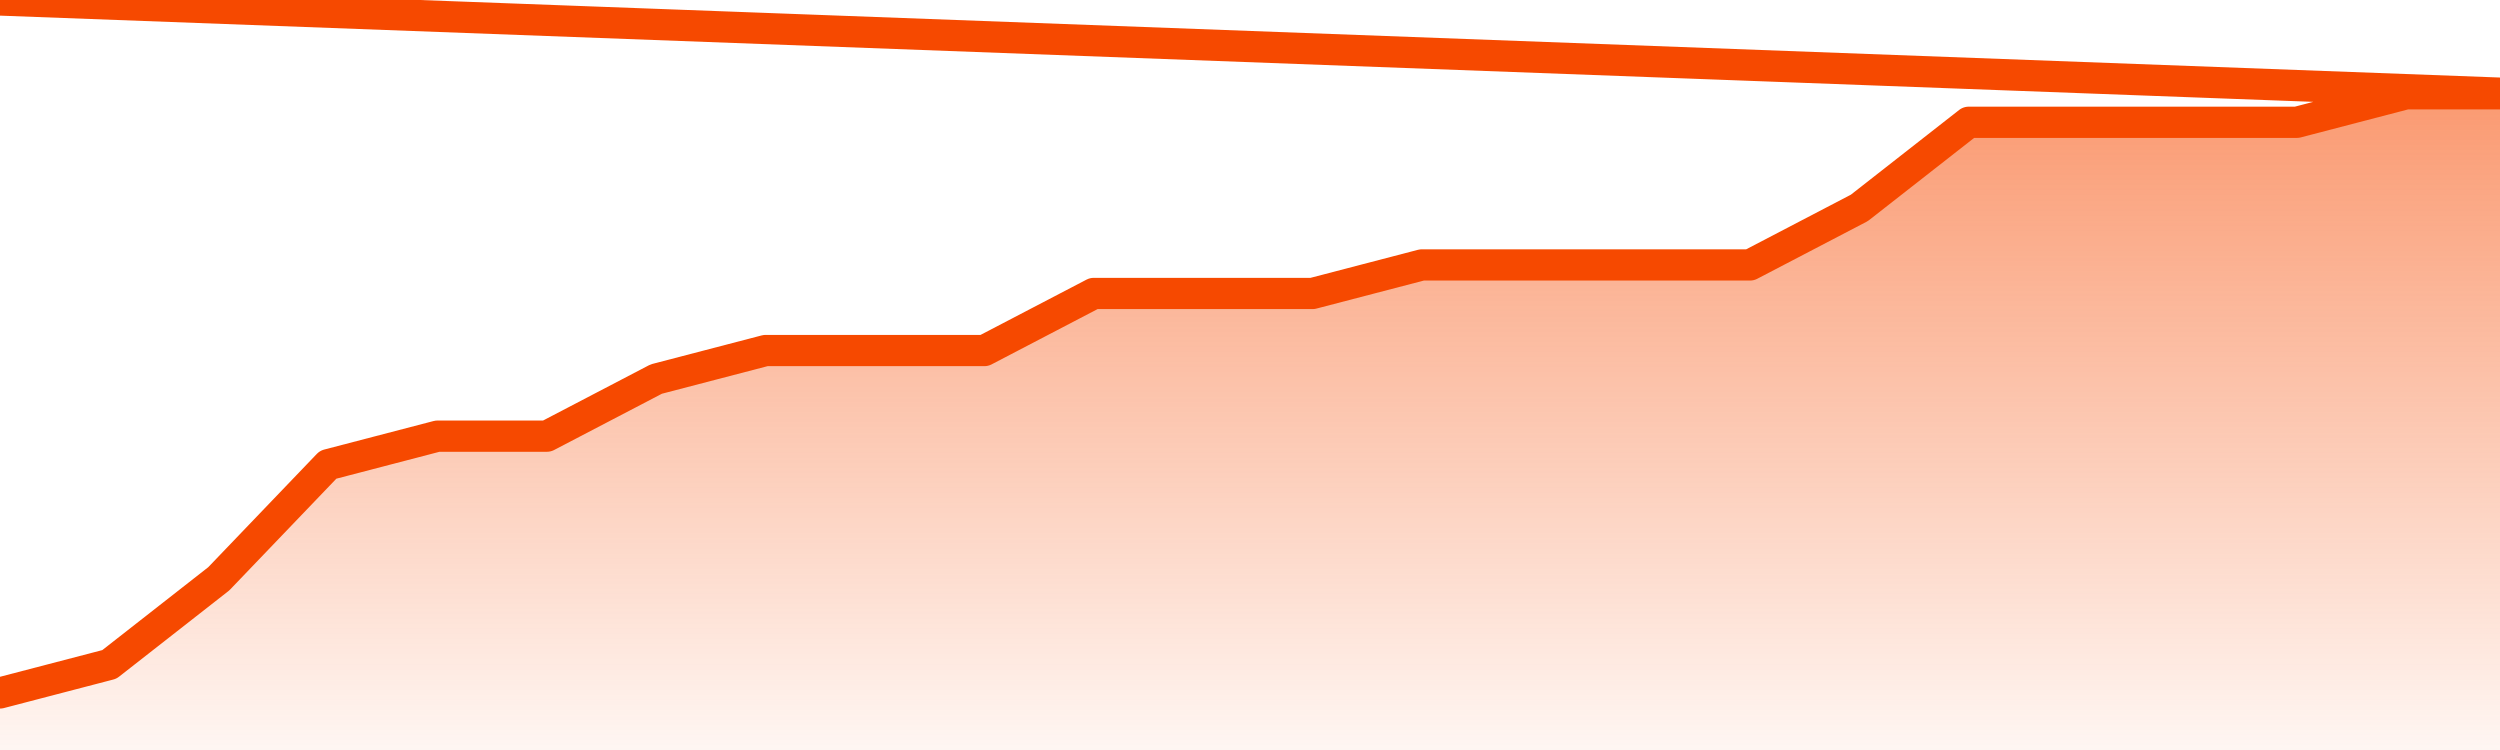
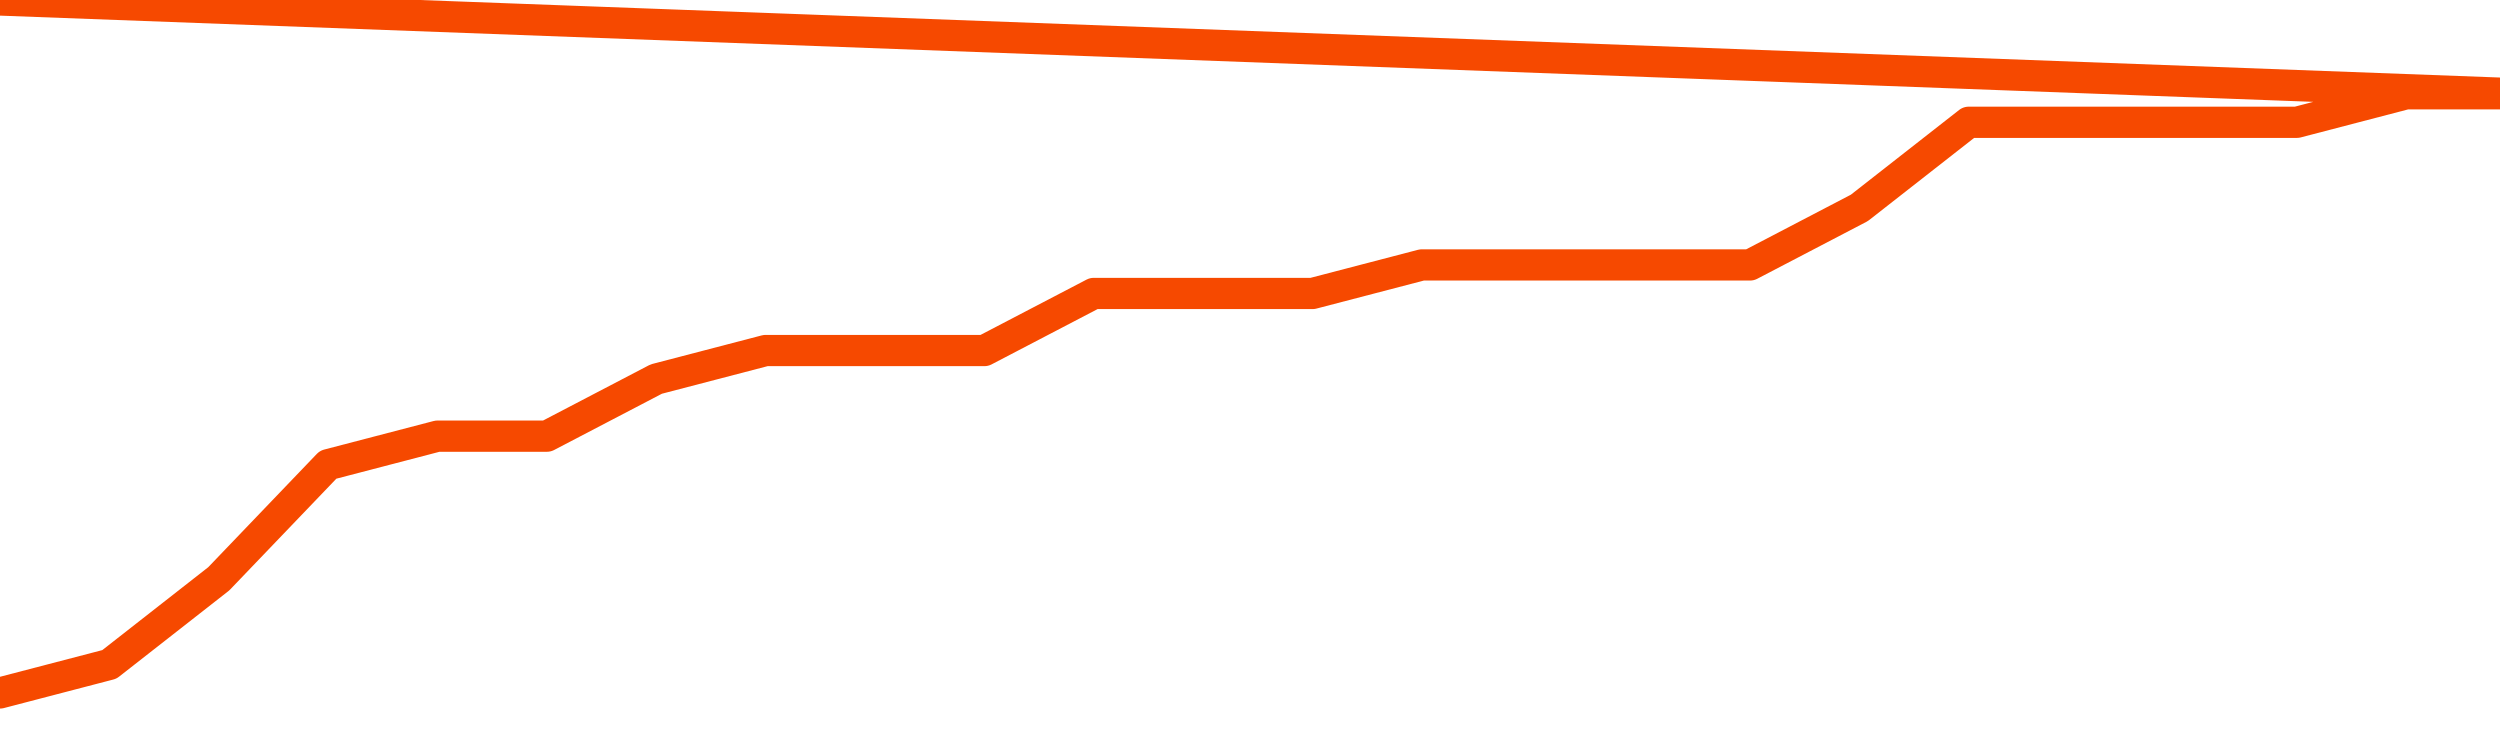
<svg xmlns="http://www.w3.org/2000/svg" version="1.1" width="80" height="24" viewBox="0 0 80 24">
  <defs>
    <linearGradient x1=".5" x2=".5" y2="1" id="gradient">
      <stop offset="0" stop-color="#F64900" />
      <stop offset="1" stop-color="#f64900" stop-opacity="0" />
    </linearGradient>
  </defs>
-   <path fill="url(#gradient)" fill-opacity="0.56" stroke="none" d="M 0,26 0.0,22.174 3.5,21.261 7.0,18.522 10.5,14.87 14.0,13.957 17.5,13.957 21.0,12.13 24.5,11.217 28.0,11.217 31.5,11.217 35.0,9.391 38.5,9.391 42.0,9.391 45.5,8.478 49.0,8.478 52.5,8.478 56.0,8.478 59.5,6.652 63.0,3.913 66.5,3.913 70.0,3.913 73.5,3.913 77.0,3.0 80.5,3.0 82,26 Z" />
  <path fill="none" stroke="#F64900" stroke-width="1" stroke-linejoin="round" stroke-linecap="round" d="M 0.0,22.174 3.5,21.261 7.0,18.522 10.5,14.87 14.0,13.957 17.5,13.957 21.0,12.13 24.5,11.217 28.0,11.217 31.5,11.217 35.0,9.391 38.5,9.391 42.0,9.391 45.5,8.478 49.0,8.478 52.5,8.478 56.0,8.478 59.5,6.652 63.0,3.913 66.5,3.913 70.0,3.913 73.5,3.913 77.0,3.0 80.5,3.0.join(' ') }" />
</svg>